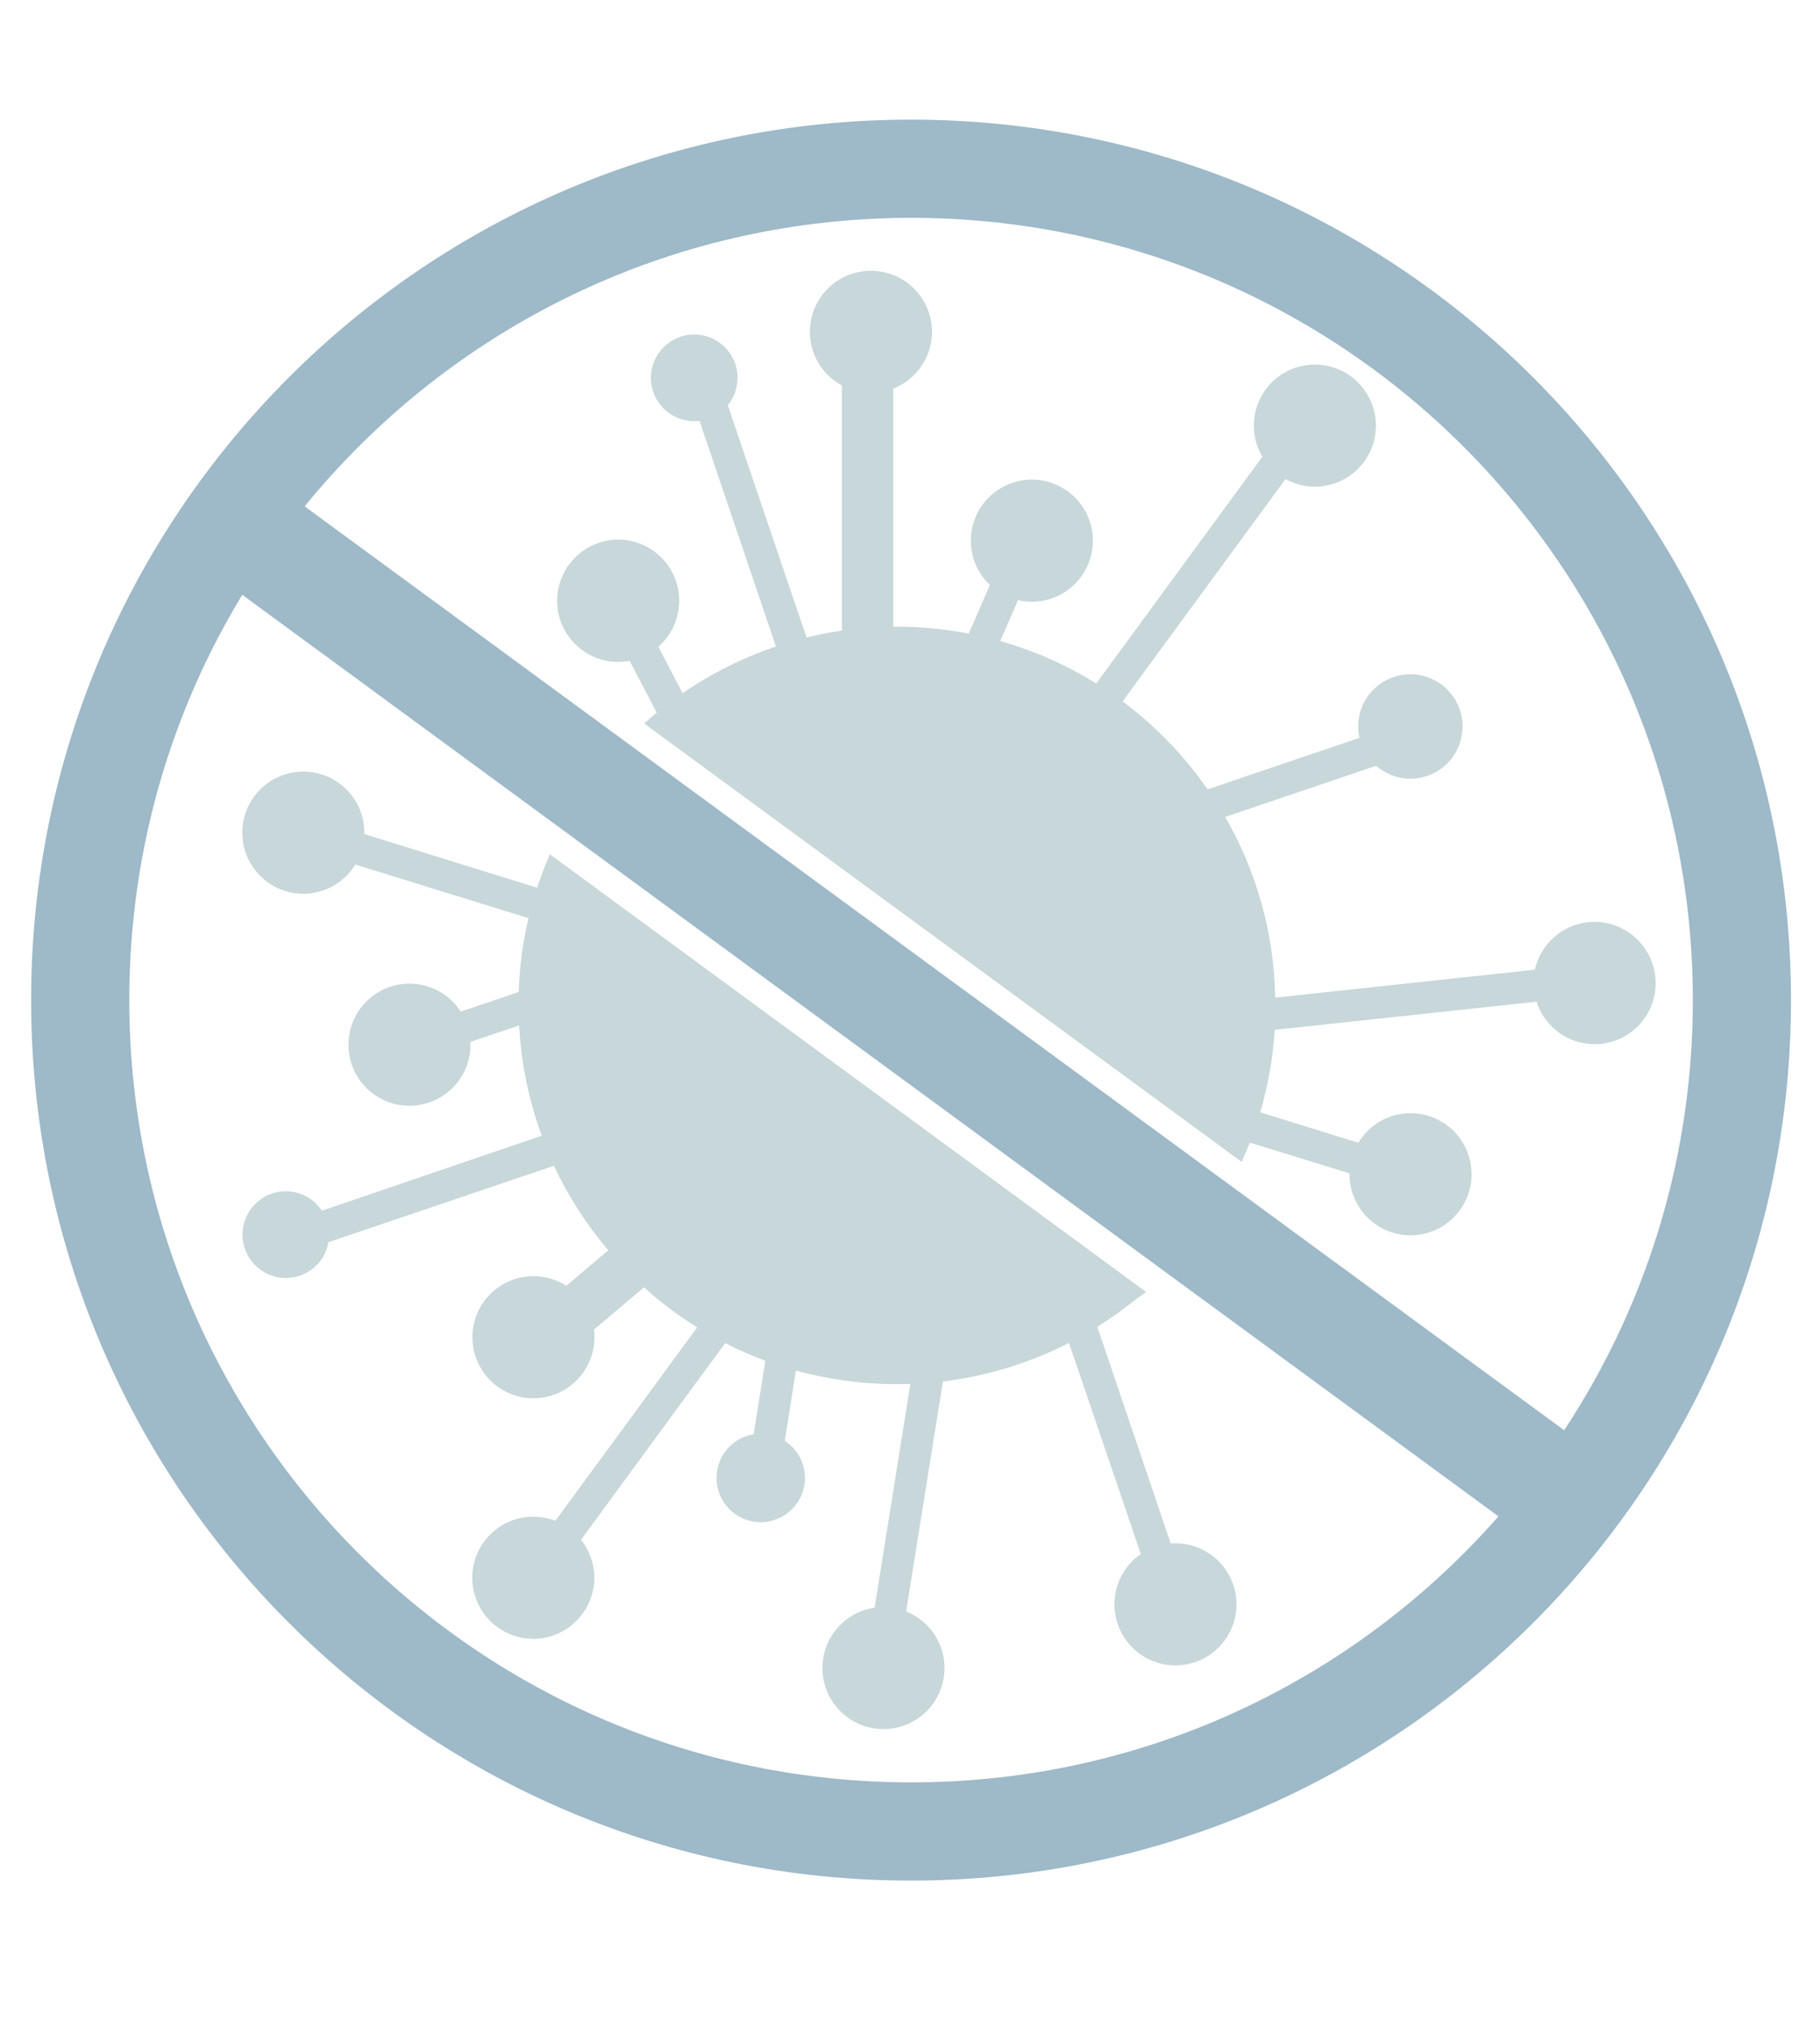
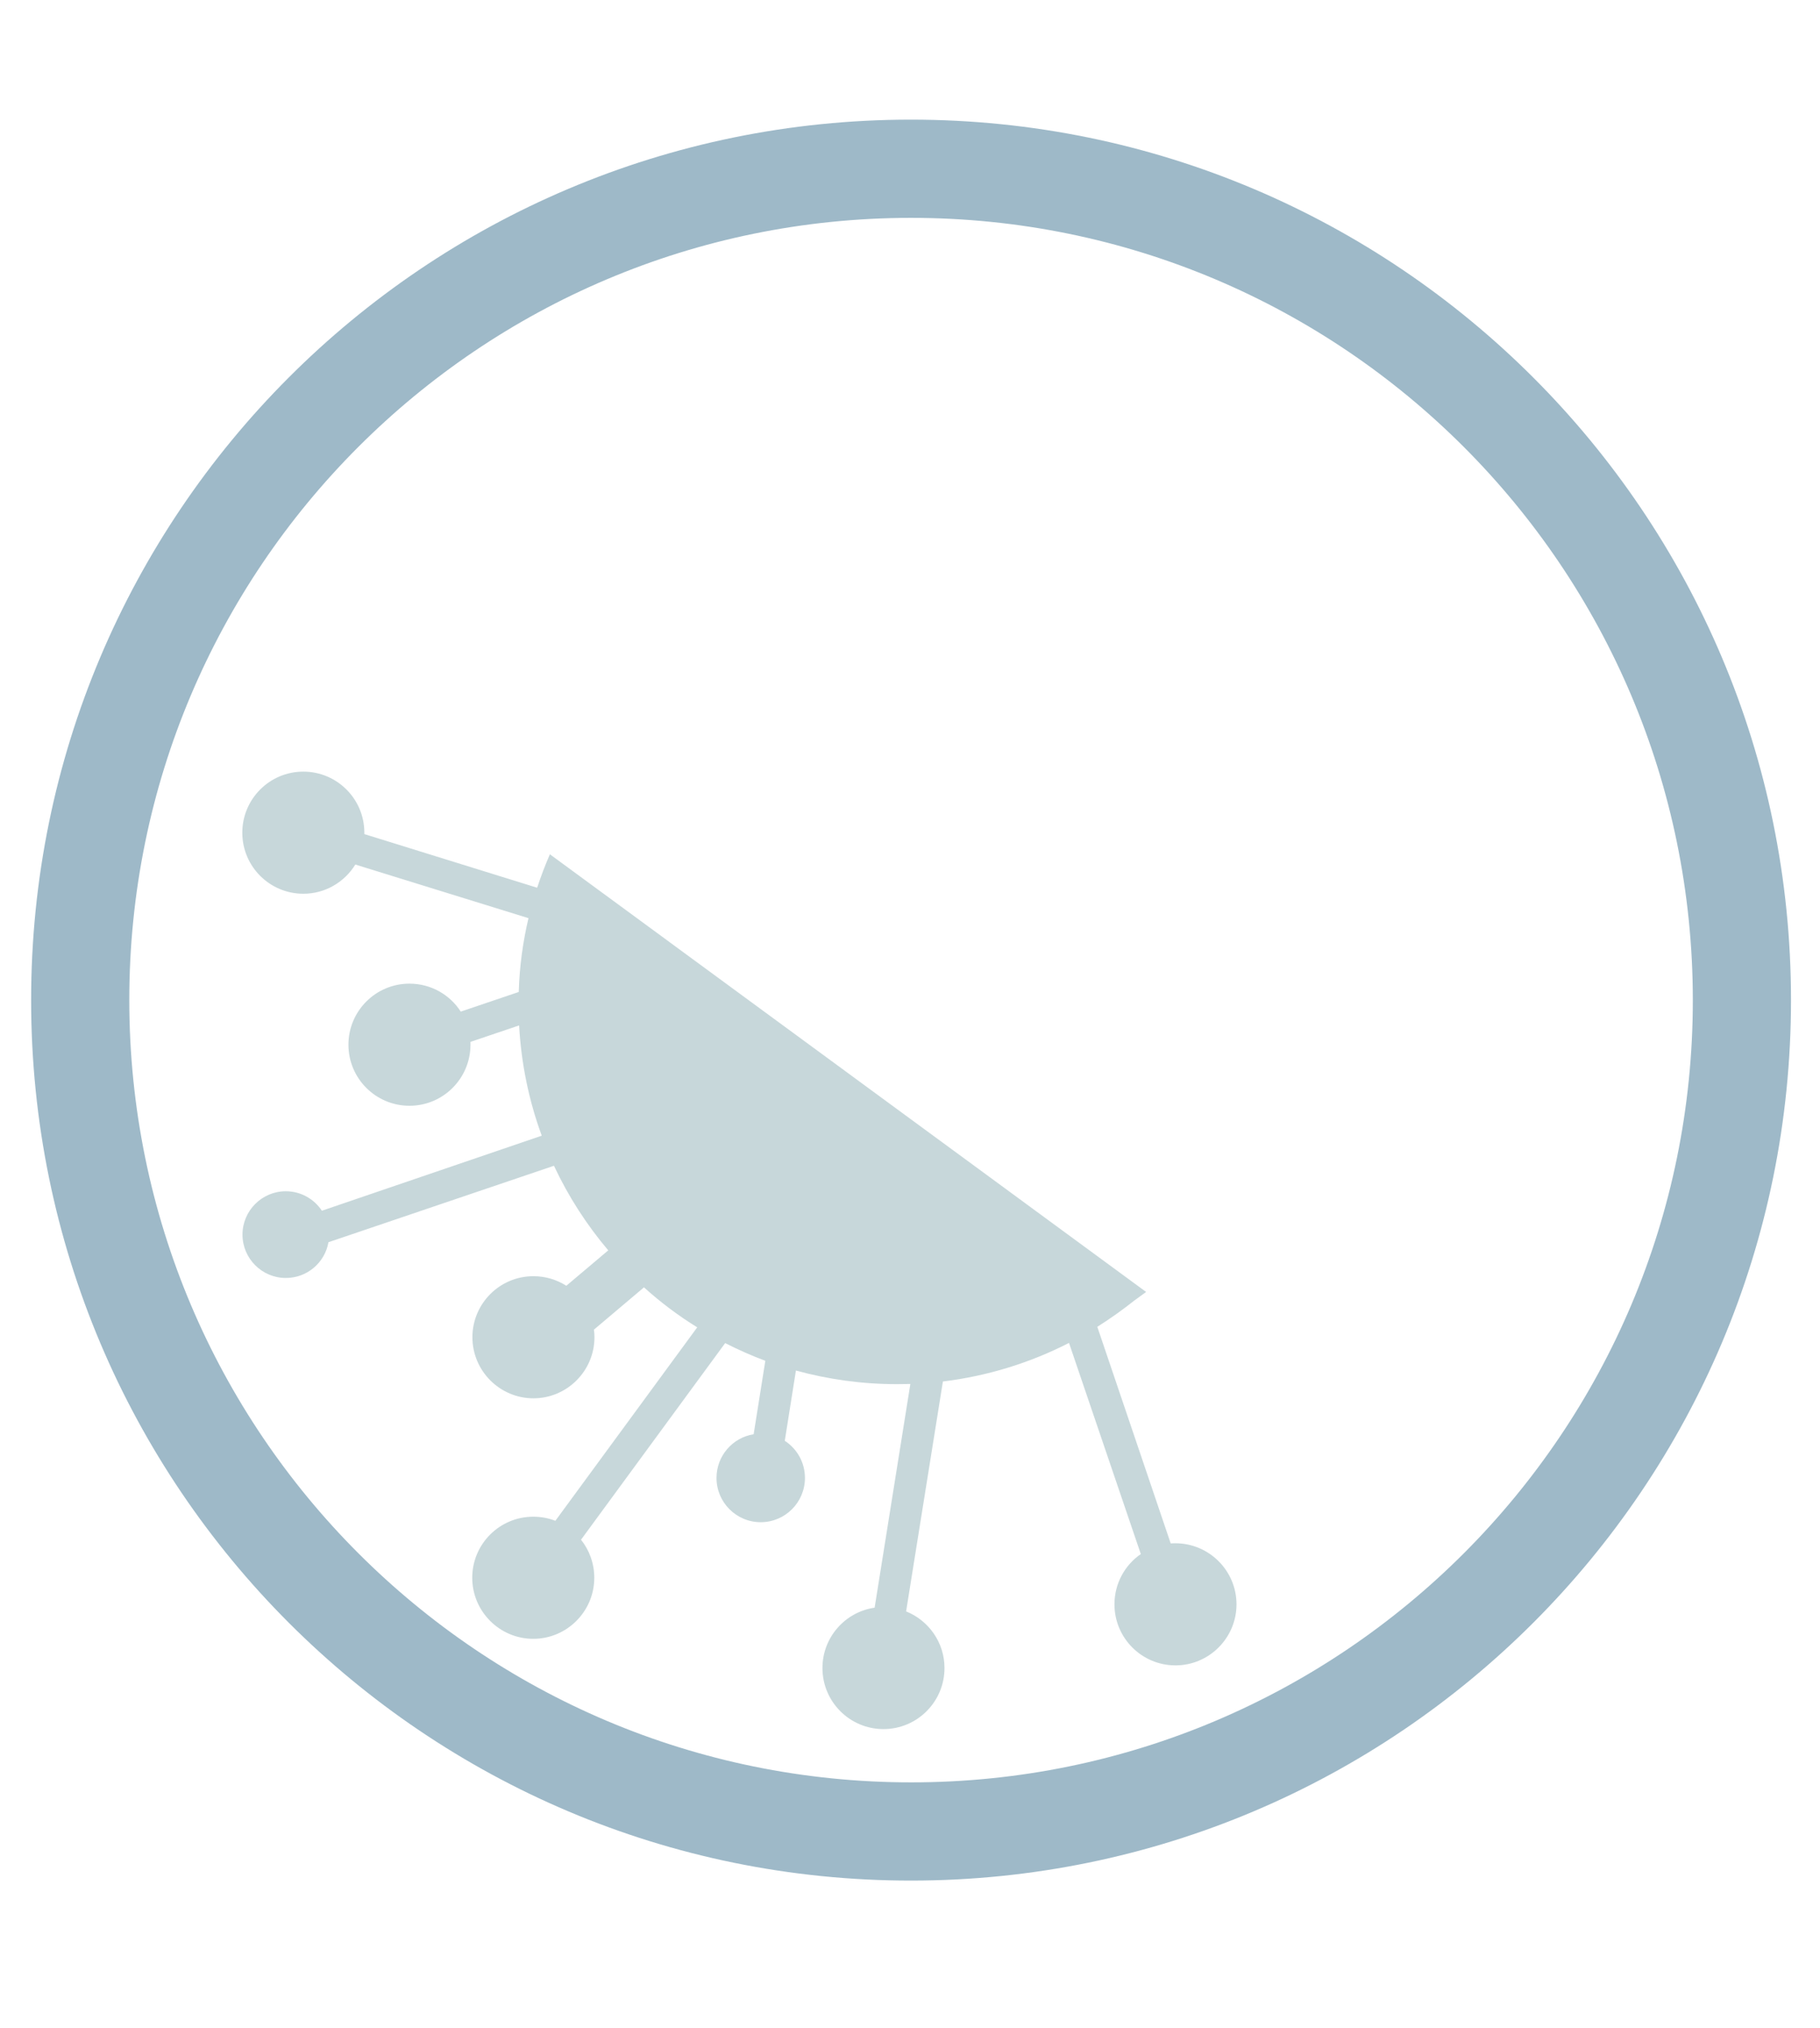
<svg xmlns="http://www.w3.org/2000/svg" id="Layer_1" x="0px" y="0px" viewBox="0 0 1029 1146" style="enable-background:new 0 0 1029 1146;" xml:space="preserve">
  <style type="text/css"> .st0{fill:#C9D8DB;} .st1{fill:#9EB9C8;} .st2{fill:#C7D7DA;} </style>
-   <polygon class="st0" points="-597,-18 -593,-18 -593,-18 -597,-18 " />
  <path class="st1" d="M515,67.6c-274.8,0-497.5,222.8-497.4,497.6c0,274.8,222.8,497.5,497.6,497.4s497.5-222.8,497.4-497.6 C1012.6,290.3,789.8,67.6,515,67.6z M515.2,1007.1c-244.1,0-442-197.8-442.1-441.9s197.8-442,441.9-442.1s442,197.8,442.1,441.9 S759.3,1007.1,515.2,1007.1z" />
  <g>
    <path class="st2" d="M648,730L310.9,482.7c-2.7,6.2-5.1,12.5-7.2,18.9L206,471.3c0-0.3,0-0.5,0-0.8c0-19.1-15.5-34.5-34.5-34.5 c-19.1,0-34.5,15.5-34.5,34.5c0,19.1,15.5,34.5,34.5,34.5c12.4,0,23.3-6.6,29.4-16.5l97.9,30.3c-3.2,13.5-5.1,27.4-5.5,41.7 l-32.8,11.1c-6.1-9.5-16.8-15.8-29-15.8c-19.1,0-34.5,15.5-34.5,34.5c0,19.1,15.5,34.5,34.5,34.5c19.1,0,34.5-15.5,34.5-34.5 c0-0.5,0-1.1,0-1.6l27.5-9.3c1.2,21.8,5.6,42.7,12.8,62.3L182,684.1c-4.4-6.6-11.9-11-20.4-11c-13.5,0-24.5,11-24.5,24.5 c0,13.5,11,24.5,24.5,24.5c12.1,0,22.1-8.7,24.1-20.2l127.5-43.2c8.1,17.3,18.5,33.4,30.7,47.8l-23.7,20 c-5.4-3.4-11.7-5.4-18.6-5.4c-19.1,0-34.5,15.5-34.5,34.5s15.5,34.5,34.5,34.5s34.5-15.5,34.5-34.5c0-1.5-0.1-2.9-0.3-4.3 l28.3-23.9c9.3,8.4,19.4,16,30.1,22.6L314,859.3c-3.9-1.5-8.1-2.3-12.5-2.3c-19.1,0-34.5,15.5-34.5,34.5s15.5,34.5,34.5,34.5 s34.5-15.5,34.5-34.5c0-8.1-2.8-15.6-7.5-21.5L410,758.9c7.3,3.7,14.9,7.1,22.7,10l-6.6,41.5c-11.9,1.9-21,12.2-21,24.7 c0,13.8,11.2,25,25,25s25-11.2,25-25c0-8.8-4.5-16.5-11.4-21l6.3-39.7c18.2,5,37.4,7.7,57.1,7.7c2.5,0,5.1-0.1,7.6-0.1l-20.2,126.4 c-16.7,2.4-29.5,16.8-29.5,34.1c0,19.1,15.5,34.5,34.5,34.5c19.1,0,34.5-15.5,34.5-34.5c0-14.5-9-26.9-21.7-32l20.8-129.9 c25.4-3.1,49.4-10.6,71.3-21.8L645,878.1c-9,6.2-14.9,16.6-14.9,28.4c0,19.1,15.5,34.5,34.5,34.5s34.5-15.5,34.5-34.5 S683.6,872,664.5,872c-0.9,0-1.8,0-2.6,0.1l-41.5-122.4c7.3-4.6,14.3-9.6,21-14.9" />
-     <path class="st2" d="M901.5,520.9c-16.5,0-30.3,11.6-33.7,27l-146.8,15.8c-0.7-37.1-10.9-72-28.3-102.1l85.3-28.9 c5.2,4.5,12,7.3,19.4,7.3c16.3,0,29.5-13.2,29.5-29.5c0-16.3-13.2-29.5-29.5-29.5c-16.3,0-29.5,13.2-29.5,29.5 c0,2.2,0.2,4.3,0.7,6.4L682.8,446c-13.3-19-29.5-35.8-48.1-49.7l92.1-125.6c4.9,2.7,10.6,4.3,16.6,4.3c19.1,0,34.5-15.5,34.5-34.5 S762.5,206,743.4,206c-19.1,0-34.5,15.5-34.5,34.5c0,6.4,1.8,12.4,4.8,17.6l-93.9,128.1c-16.7-10.4-34.9-18.5-54.3-24l10.1-23.1 c2.5,0.6,5.1,0.9,7.8,0.9c19.1,0,34.5-15.5,34.5-34.5c0-19.1-15.5-34.5-34.5-34.5c-19.1,0-34.5,15.5-34.5,34.5 c0,9.9,4.1,18.7,10.8,25l-12,27.5c-13.2-2.5-26.7-3.9-40.6-3.9c-0.7,0-1.4,0-2.1,0V219.6c12.8-5,21.9-17.5,21.9-32.1 c0-19.1-15.5-34.5-34.5-34.5c-19.1,0-34.5,15.5-34.5,34.5c0,13.1,7.3,24.5,18.1,30.3v138.5c-6.8,1-13.4,2.3-20,3.9L411.5,229 c3.4-4.2,5.5-9.6,5.5-15.5c0-13.5-11-24.5-24.5-24.5c-13.5,0-24.5,11-24.5,24.5c0,13.5,11,24.5,24.5,24.5c1,0,2-0.1,3-0.2 l43.2,127.5c-18.9,6.4-36.6,15.3-52.8,26.4l-13.7-26.3c7.2-6.3,11.8-15.6,11.8-26c0-19.1-15.5-34.5-34.5-34.5S315,320.5,315,339.5 s15.5,34.5,34.5,34.5c2.2,0,4.4-0.2,6.5-0.6l15.3,29.3c-2.4,2-4.7,4-7.1,6.1l337.8,247.7c1.6-3.6,3.2-7.2,4.6-10.9L763,663 c0,0.2,0,0.3,0,0.5c0,19.1,15.5,34.5,34.5,34.5s34.5-15.5,34.5-34.5S816.6,629,797.5,629c-12.5,0-23.5,6.7-29.5,16.7l-55.5-17.2 c4.4-14.9,7.2-30.5,8.2-46.6l148-15.9c4.5,13.9,17.5,24,32.9,24c19.1,0,34.5-15.5,34.5-34.5C936,536.4,920.5,520.9,901.5,520.9z" />
  </g>
-   <polygon class="st1" points="907.9,825.4 869.3,873 101.4,310 139.9,262.4 " />
</svg>